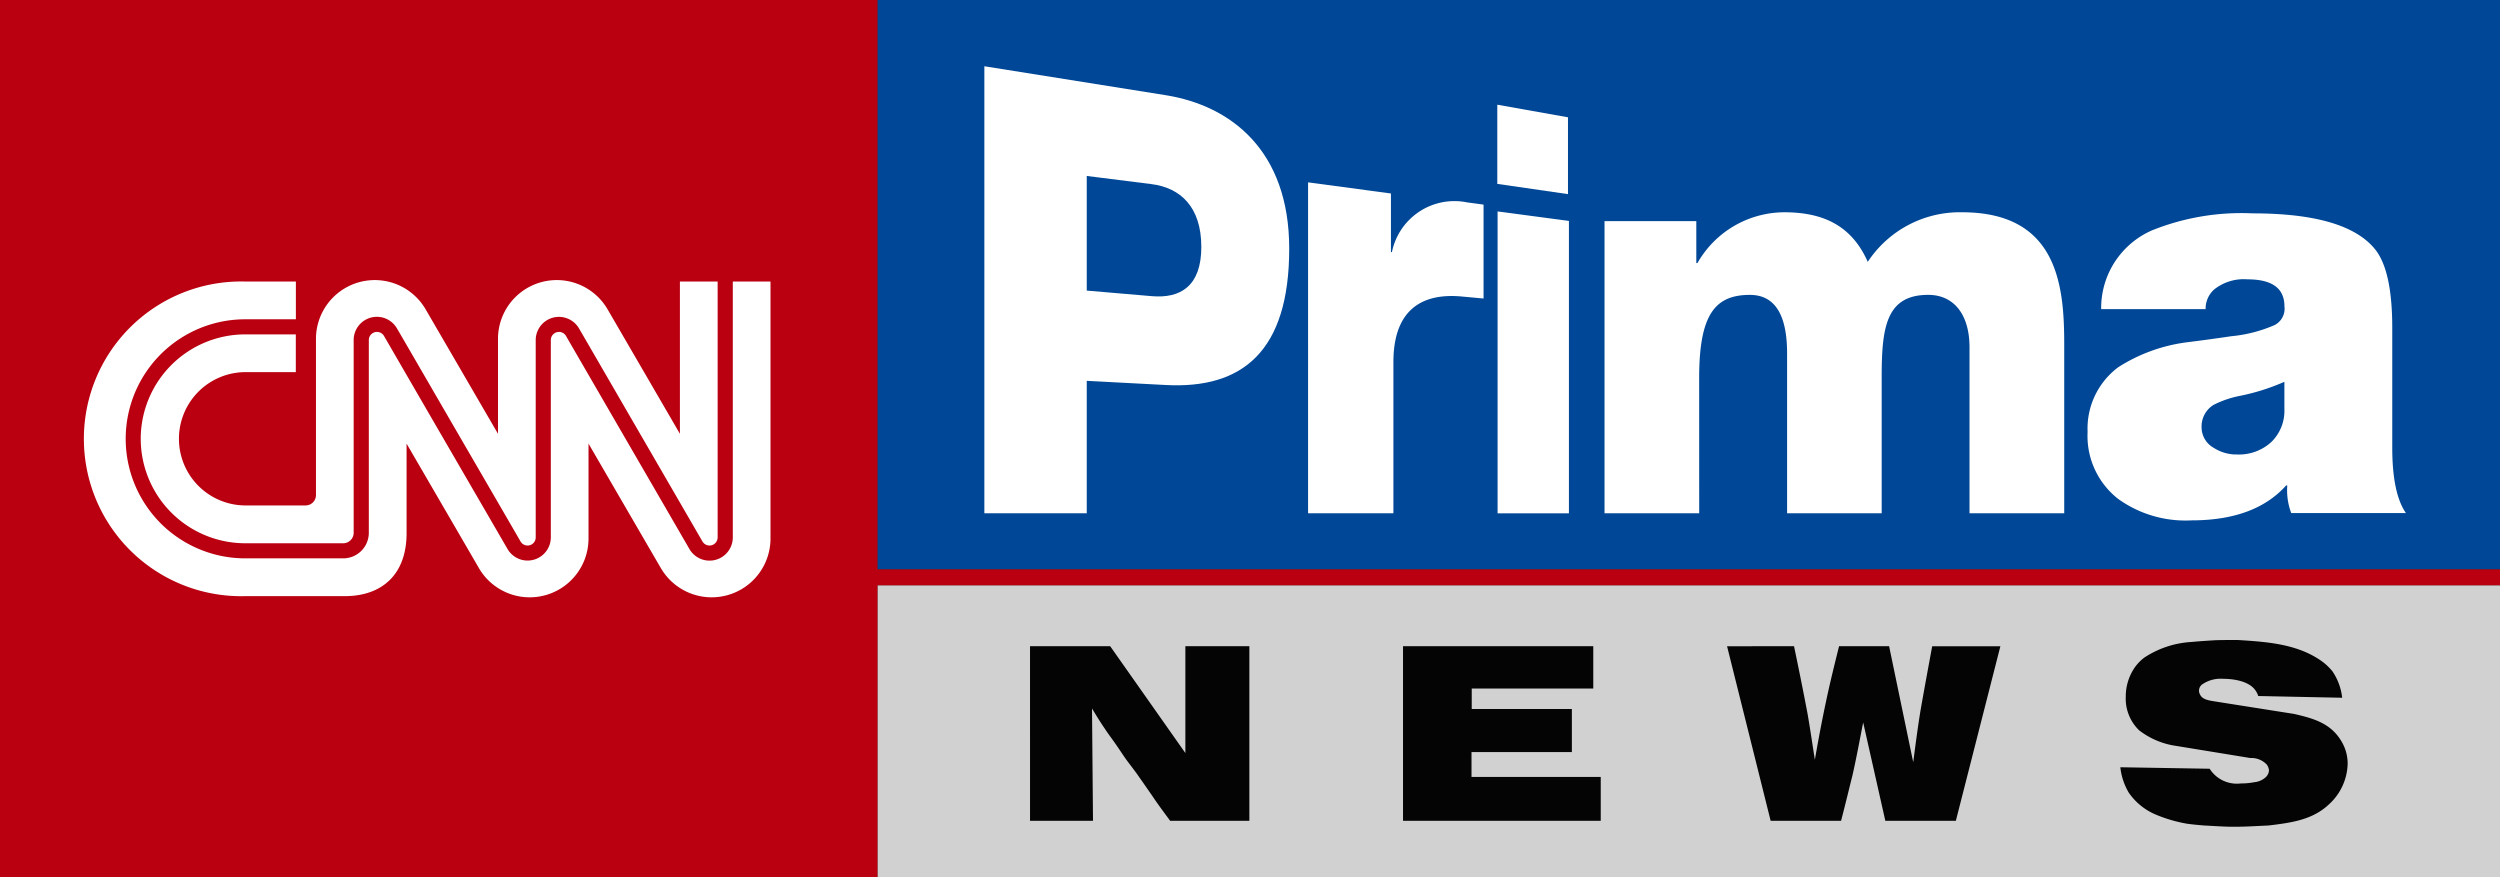
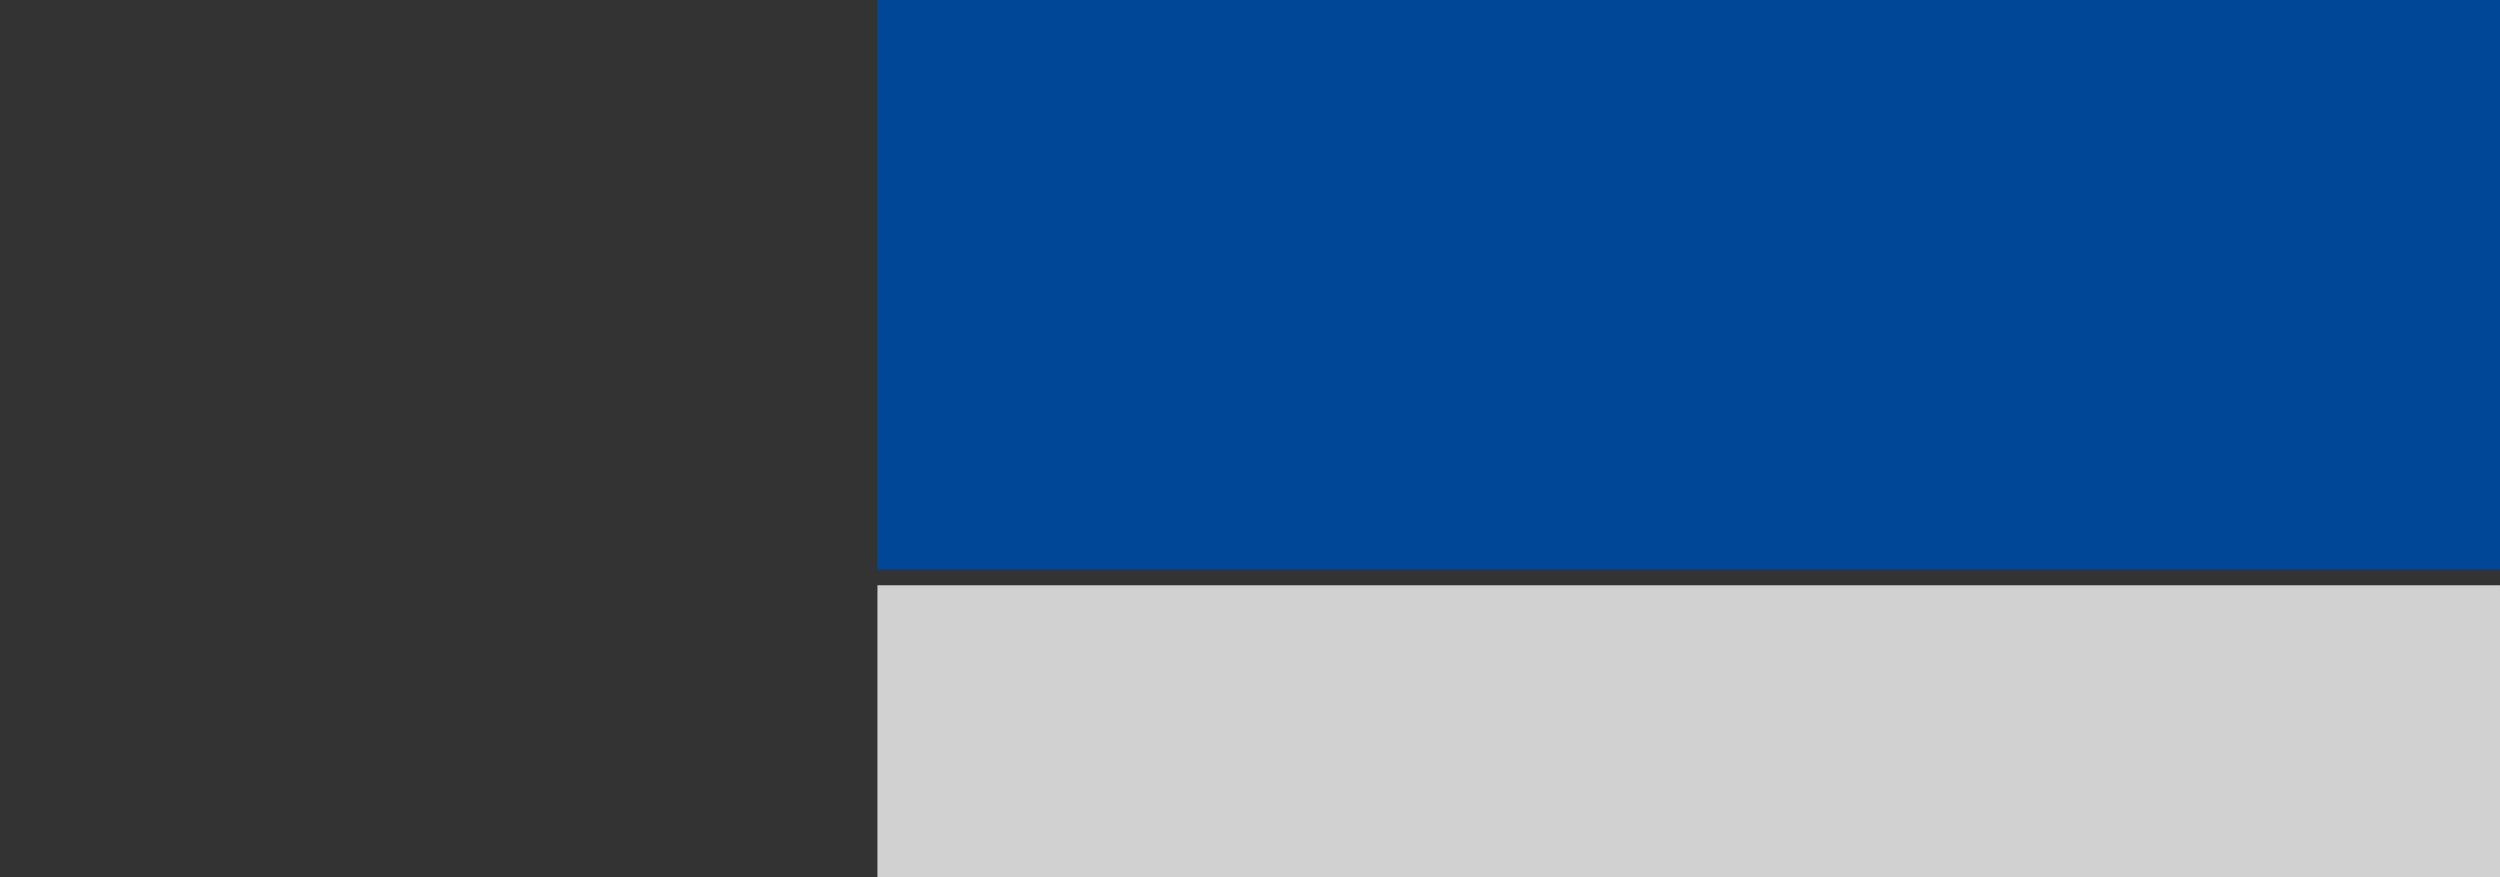
<svg xmlns="http://www.w3.org/2000/svg" id="Group_329" data-name="Group 329" width="197" height="69.143" viewBox="0 0 197 69.143">
  <rect x="0" y="0" width="197" height="69.143" fill="#333333" stroke="none" />
  <defs>
    <clipPath id="clip-path">
      <rect id="Rectangle_24" data-name="Rectangle 24" width="127.856" height="23.026" fill="none" />
    </clipPath>
    <linearGradient id="linear-gradient" x1="-0.541" y1="1" x2="-0.539" y2="1" gradientUnits="objectBoundingBox">
      <stop offset="0" stop-color="#fff" />
      <stop offset="0.037" stop-color="#fff" />
      <stop offset="0.26" stop-color="#f0f0f0" />
      <stop offset="0.694" stop-color="#dad9d9" />
      <stop offset="0.967" stop-color="#d2d1d1" />
      <stop offset="1" stop-color="#d2d1d1" />
    </linearGradient>
    <clipPath id="clip-path-2">
      <rect id="Rectangle_26" data-name="Rectangle 26" width="127.857" height="44.866" fill="none" />
    </clipPath>
    <linearGradient id="linear-gradient-2" x1="-0.541" y1="1.541" x2="-0.539" y2="1.541" gradientUnits="objectBoundingBox">
      <stop offset="0" stop-color="#004897" />
      <stop offset="0.419" stop-color="#3476bc" />
      <stop offset="0.616" stop-color="#1c61ab" />
      <stop offset="0.848" stop-color="#074e9c" />
      <stop offset="1" stop-color="#004897" />
    </linearGradient>
    <clipPath id="clip-path-3">
-       <rect id="Rectangle_27" data-name="Rectangle 27" width="197" height="69.143" fill="none" />
-     </clipPath>
+       </clipPath>
  </defs>
  <g id="Group_46" data-name="Group 46" transform="translate(69.143 46.117)">
    <g id="Group_45" data-name="Group 45" clip-path="url(#clip-path)">
      <rect id="Rectangle_23" data-name="Rectangle 23" width="127.856" height="23.026" transform="translate(0 0)" fill="url(#linear-gradient)" />
    </g>
  </g>
  <g id="Group_48" data-name="Group 48" transform="translate(69.143)">
    <g id="Group_47" data-name="Group 47" clip-path="url(#clip-path-2)">
      <rect id="Rectangle_25" data-name="Rectangle 25" width="127.857" height="44.866" transform="translate(0 0)" fill="url(#linear-gradient-2)" />
    </g>
  </g>
  <g id="Group_50" data-name="Group 50">
    <g id="Group_49" data-name="Group 49" clip-path="url(#clip-path-3)">
-       <path id="Path_56" data-name="Path 56" d="M342.3,214v-8.418h5.043v13.755H341.1c-.489-.667-.98-1.314-1.432-2-.333-.471-.665-.961-1-1.432-.333-.491-.7-.942-1.058-1.433-.276-.392-.551-.824-.845-1.236-.255-.373-.548-.746-.8-1.138-.354-.51-.689-1.06-1.022-1.609l.078,8.85h-4.962V205.582h6.317Zm47.962-8.418c.367,1.746.723,3.512,1.055,5.259.219,1.236.393,2.472.588,3.689.258-1.492.534-2.963.846-4.435.315-1.511.689-3.022,1.06-4.513h3.944l1.9,9.144c.177-1.354.352-2.708.568-4.042.3-1.707.61-3.395.927-5.1h5.373l-3.509,13.755h-5.557l-1.746-7.751c-.275,1.393-.529,2.786-.841,4.16-.3,1.2-.587,2.394-.9,3.591h-5.55l-3.435-13.755Zm-15.819,0v3.336h-9.578v1.609h7.891v3.395h-7.908v1.962h10.183v3.453h-15.58V205.582Zm51.774,8.81a1.663,1.663,0,0,1,1.291.51.874.874,0,0,1,.18.471.793.793,0,0,1-.234.51,1.514,1.514,0,0,1-.907.412,5.478,5.478,0,0,1-1.079.1,2.537,2.537,0,0,1-2.454-1.158l-7.04-.118a5.026,5.026,0,0,0,.664,2,4.892,4.892,0,0,0,2.122,1.727,11.3,11.3,0,0,0,2.488.726c.435.059.885.1,1.338.137.784.039,1.569.1,2.353.1.9,0,1.805-.059,2.71-.1,1.785-.216,3.492-.432,4.81-1.707a4.461,4.461,0,0,0,1.429-3.14,3.427,3.427,0,0,0-.573-1.922c-.856-1.335-2.211-1.688-3.647-2.022l-6.334-1c-.357-.059-.908-.137-1.077-.53a.611.611,0,0,1,.152-.785,2.558,2.558,0,0,1,1.687-.451c.059,0,1.888-.039,2.533.922a1.424,1.424,0,0,1,.211.432l6.617.137a4.6,4.6,0,0,0-.765-2.08,4.434,4.434,0,0,0-1.082-.961c-1.864-1.216-4.18-1.373-6.393-1.511-.61,0-1.2,0-1.783.02-.634.039-1.259.079-1.869.137a7.525,7.525,0,0,0-3.708,1.236,3.587,3.587,0,0,0-.728.746,4.009,4.009,0,0,0-.725,2.335,3.459,3.459,0,0,0,1.06,2.65,6.224,6.224,0,0,0,2.631,1.177Z" transform="translate(-248.893 -154.66)" fill="#040405" />
      <path id="Path_57" data-name="Path 57" d="M332.542,35.468c0-3.172-1.667-4.661-3.919-4.947l-5.109-.644v9.034l5.109.437c2.291.2,3.919-.8,3.919-3.88m-9.028,20.989h-8.068V21.233l14.29,2.28c5.127.82,9.732,4.345,9.732,12.089,0,8.111-3.7,11.073-9.732,10.748l-6.222-.328Z" transform="translate(-237.878 -16.012)" fill="#fff" fill-rule="evenodd" />
      <path id="Path_58" data-name="Path 58" d="M425.9,84.512h-6.723V58.436l6.529.878v4.615l.078.006a5.023,5.023,0,0,1,5.946-3.915c.475.06,1.274.17,1.274.17v7.4l-1.684-.155c-2.171-.209-5.42.2-5.42,5.172Z" transform="translate(-316.1 -44.067)" fill="#fff" fill-rule="evenodd" />
      <path id="Path_59" data-name="Path 59" d="M485.394,40.6l-5.57-.807V33.554l5.57.993Zm.074,25.153h-5.621V41.963l5.621.753Z" transform="translate(-361.837 -25.303)" fill="#fff" fill-rule="evenodd" />
-       <path id="Path_60" data-name="Path 60" d="M521.66,91.737H514.2V68.72h7.232v3.3h.091a7.907,7.907,0,0,1,6.831-4c2.985,0,5.3.983,6.588,3.908a8.685,8.685,0,0,1,7.424-3.908c7.569,0,8.058,5.818,8.058,10.418v13.3h-7.463V78.667c0-2.6-1.239-4.139-3.253-4.139-3.342,0-3.669,2.6-3.669,6.51v10.7h-7.453v-12.6c0-2.836-.834-4.608-2.936-4.608-2.8,0-3.993,1.629-3.993,6.56Z" transform="translate(-387.763 -51.293)" fill="#fff" fill-rule="evenodd" />
      <path id="Path_61" data-name="Path 61" d="M684.5,81.647a16.783,16.783,0,0,1-3.512,1.11,7.985,7.985,0,0,0-2.07.71,2,2,0,0,0-.944,1.776,1.855,1.855,0,0,0,.944,1.6,3.289,3.289,0,0,0,1.847.533,3.777,3.777,0,0,0,2.7-.977,3.435,3.435,0,0,0,1.035-2.619Zm-6.214-5.726h-8.223a6.675,6.675,0,0,1,4.023-6.214A18.924,18.924,0,0,1,682,68.375q7.373,0,9.654,2.841Q693,72.9,693,77.386v9.455q0,3.595,1.075,5.149H685.04a5.053,5.053,0,0,1-.312-2.175h-.091q-2.457,2.752-7.463,2.752a9.079,9.079,0,0,1-5.766-1.686,6.289,6.289,0,0,1-2.415-5.282,6.028,6.028,0,0,1,2.415-5.1,13.145,13.145,0,0,1,5.319-1.953q1.789-.222,3.575-.488a11.111,11.111,0,0,0,3.443-.888,1.45,1.45,0,0,0,.76-1.465q0-2.131-2.906-2.131a3.741,3.741,0,0,0-2.636.8,2.03,2.03,0,0,0-.671,1.554" transform="translate(-504.49 -51.562)" fill="#fff" fill-rule="evenodd" />
      <path id="Path_62" data-name="Path 62" d="M197,44.866H69.143V0H0V69.143H69.143V46.118H197Z" transform="translate(0 0)" fill="#ba0010" fill-rule="evenodd" />
      <path id="Path_63" data-name="Path 63" d="M45.1,102.278a8.238,8.238,0,0,0,8.228,8.229H61.1a.835.835,0,0,0,.779-.778V94.493a1.828,1.828,0,0,1,3.4-.935c.045.067,2.391,4.12,4.881,8.412,2.379,4.1,4.839,8.338,4.875,8.408a.651.651,0,0,0,.551.308.641.641,0,0,0,.638-.641V94.493a1.83,1.83,0,0,1,3.4-.935c.042.067,2.391,4.12,4.875,8.412,2.379,4.1,4.83,8.337,4.872,8.408a.65.65,0,0,0,.548.308.642.642,0,0,0,.641-.641V89.882H87.587v12s-5.544-9.547-5.726-9.854a4.631,4.631,0,0,0-8.609,2.377v7.477s-5.549-9.547-5.729-9.854a4.635,4.635,0,0,0-8.615,2.377v12.284a.82.82,0,0,1-.827.838H53.364a5.253,5.253,0,0,1,0-10.506H57.32V94.048H53.328a8.238,8.238,0,0,0-8.228,8.229" transform="translate(-34.01 -67.698)" fill="#fff" />
      <path id="Path_64" data-name="Path 64" d="M78.982,90.216V110.38a1.832,1.832,0,0,1-3.407.934c-.039-.067-2.385-4.121-4.875-8.413-2.373-4.1-4.833-8.336-4.869-8.408a.642.642,0,0,0-1.189.333V110.38a1.83,1.83,0,0,1-3.4.934c-.036-.066-2.391-4.121-4.881-8.413-2.379-4.1-4.83-8.338-4.872-8.408a.642.642,0,0,0-1.189.333v15.236a2.019,2.019,0,0,1-1.969,1.968h-7.77a9.419,9.419,0,0,1,0-18.838h3.991V90.216H40.561a12.4,12.4,0,1,0,0,24.792H48.4c2.97,0,4.875-1.739,4.875-4.949v-7.07S58.864,112.6,59,112.841a4.633,4.633,0,0,0,8.612-2.377v-7.475s5.546,9.546,5.726,9.852a4.635,4.635,0,0,0,8.615-2.377V90.216Z" transform="translate(-21.237 -68.032)" fill="#fff" />
    </g>
  </g>
</svg>